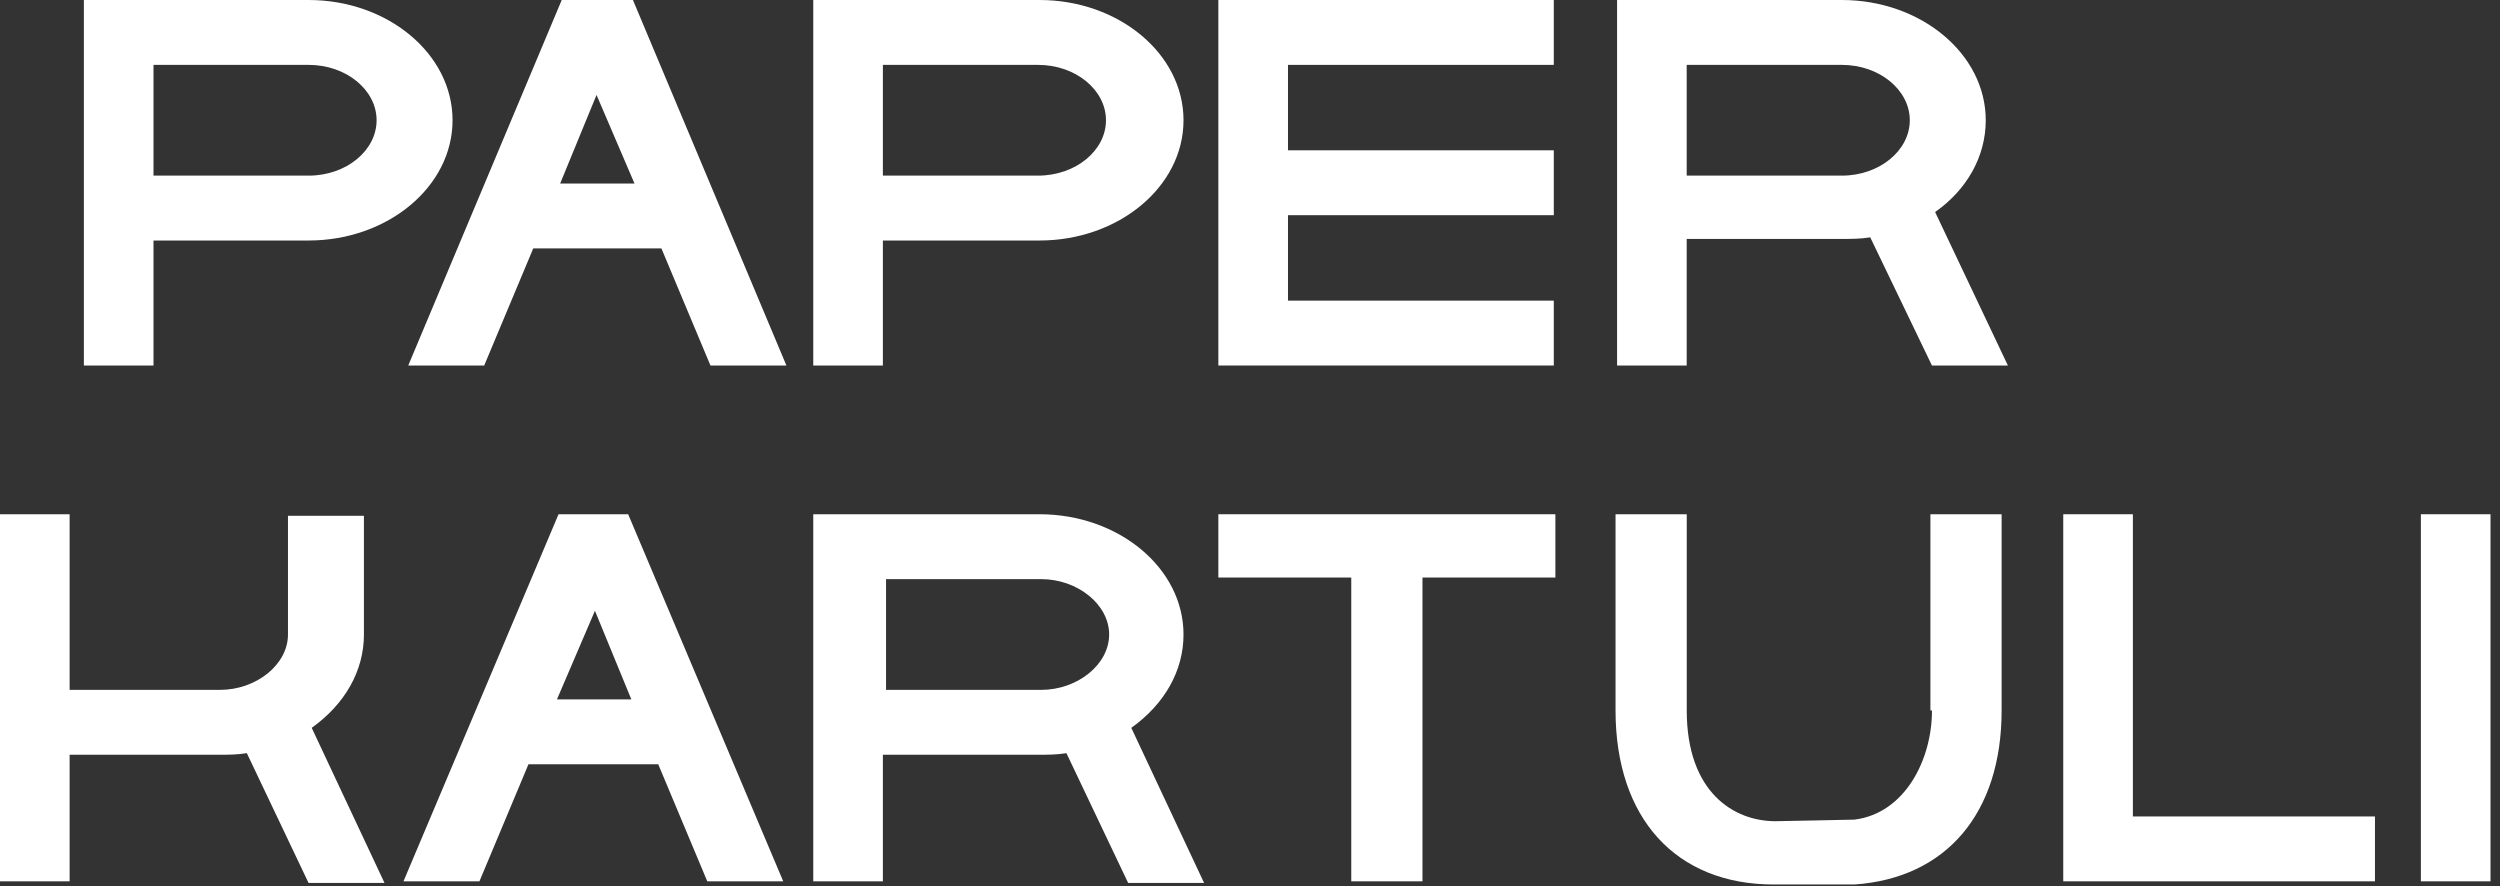
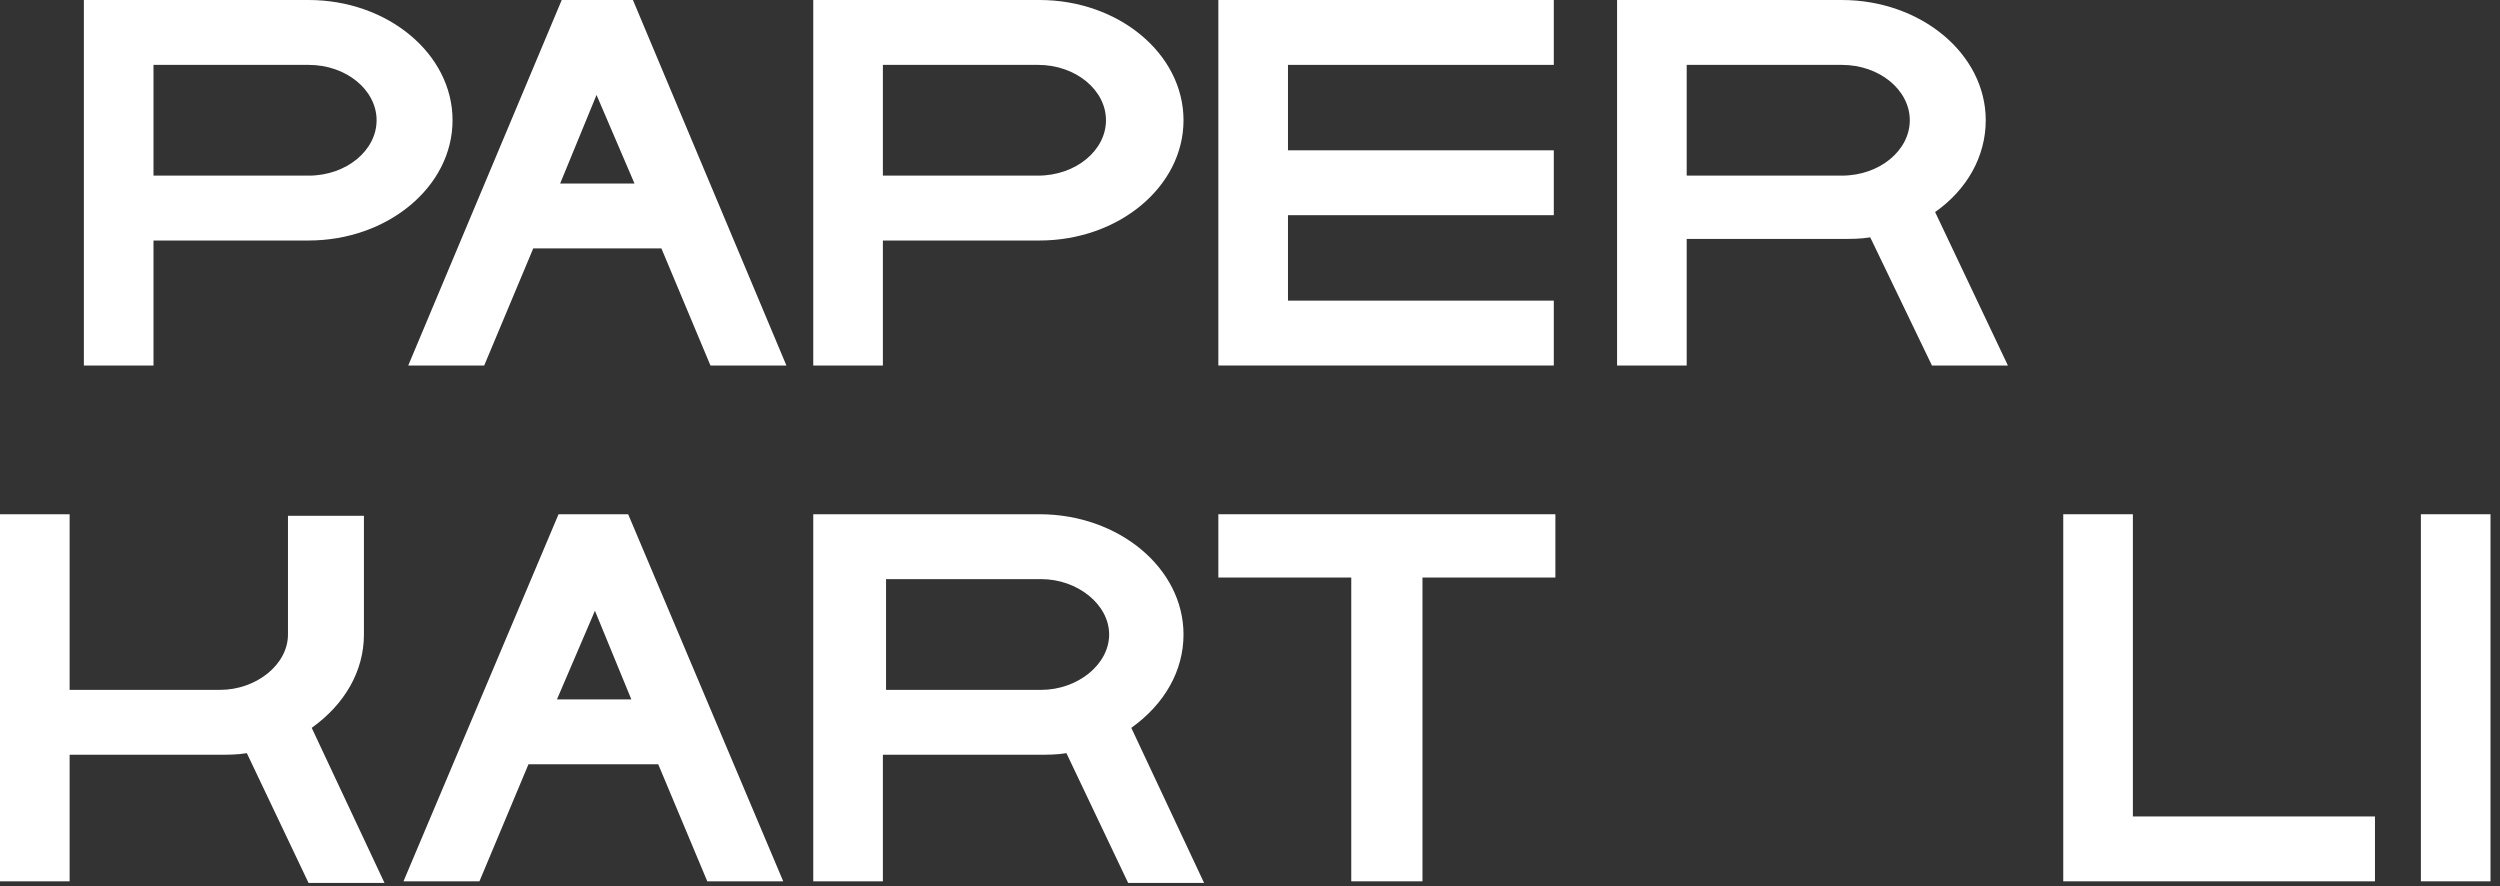
<svg xmlns="http://www.w3.org/2000/svg" width="158" height="56" viewBox="0 0 158 56" fill="none">
  <rect x="0" y="0" width="158" height="56" fill="#333333" stroke="none" />
  <path d="M9.701 15.2H19.501C24.501 15.2 28.601 11.8 28.601 7.6C28.601 3.4 24.501 0 19.501 0H5.301V23.1H9.701V15.2ZM23.801 7.6C23.801 9.5 21.901 11.1 19.501 11.1H9.701V4.1H19.501C21.901 4.1 23.801 5.7 23.801 7.6Z" fill="white" />
  <path d="M55.898 15.2H65.698C70.698 15.2 74.798 11.8 74.798 7.6C74.798 3.4 70.698 0 65.698 0H51.398V23.1H55.798V15.2H55.898ZM69.898 7.6C69.898 9.5 67.998 11.1 65.598 11.1H55.798V4.1H65.598C67.998 4.1 69.898 5.7 69.898 7.6Z" fill="white" />
  <path d="M125.499 7.6C125.499 3.4 121.399 0 116.399 0H102.199V23.1H106.599V15.1H116.399C116.999 15.1 117.599 15.1 118.199 15L122.099 23.1H126.899L122.299 13.4C124.299 12 125.499 9.9 125.499 7.6ZM120.699 7.6C120.699 9.5 118.799 11.1 116.399 11.1H106.599V4.1H116.399C118.799 4.1 120.699 5.7 120.699 7.6Z" fill="white" />
  <path d="M98.2 19H81.4V13.6H98.2V9.5H81.4V4.1H98.2V0H77V23.1H98.2V19Z" fill="white" />
  <path d="M35.501 0L25.801 23.1H30.601L33.701 15.7H41.801L44.901 23.1H49.701L40.001 0H35.501ZM40.101 11.6H35.401L37.701 6L40.101 11.6Z" fill="white" />
  <path d="M134.798 32.5H130.398V55.7H150.098V51.6H134.798V32.5Z" fill="white" />
  <path d="M74.798 40.1C74.798 35.9 70.698 32.5 65.698 32.5H51.398V55.7H55.798V47.7H65.598C66.198 47.7 66.798 47.7 67.398 47.6L71.298 55.8H76.098L71.498 46C73.598 44.5 74.798 42.4 74.798 40.1ZM70.098 40.1C70.098 42 68.098 43.6 65.798 43.6H55.998V36.6H65.798C68.098 36.6 70.098 38.2 70.098 40.1Z" fill="white" />
  <path d="M35.3 32.5L25.5 55.7H30.3L33.4 48.3H41.6L44.7 55.7H49.5L39.7 32.5H35.3ZM39.9 44.2H35.2L37.6 38.6L39.9 44.2Z" fill="white" />
  <path d="M157.4 32.5H153V55.7H157.4V32.5Z" fill="white" />
  <path d="M77 36.5H85.4V55.7H89.9V36.5H98.3V32.5H77V36.5Z" fill="white" />
-   <path d="M122.102 44.9C122.102 48 120.402 51.4 117.202 51.8C116.902 51.8 112.802 51.9 112.202 51.9C109.602 51.9 106.602 50.1 106.602 44.9V32.5H102.102V44.9C102.102 51.7 105.902 55.9 112.102 55.9C112.102 55.9 116.802 55.9 117.202 55.9C123.002 55.5 126.502 51.4 126.502 44.9V32.5H122.002V44.9H122.102Z" fill="white" />
  <path d="M23 40.1V32.6H18.2V40.1C18.2 42 16.2 43.6 13.9 43.6H4.4V32.5H0V55.7H4.4V47.7H13.8C14.4 47.7 15 47.7 15.6 47.6L19.5 55.8H24.3L19.7 46C21.8 44.5 23 42.4 23 40.1Z" fill="white" />
</svg>